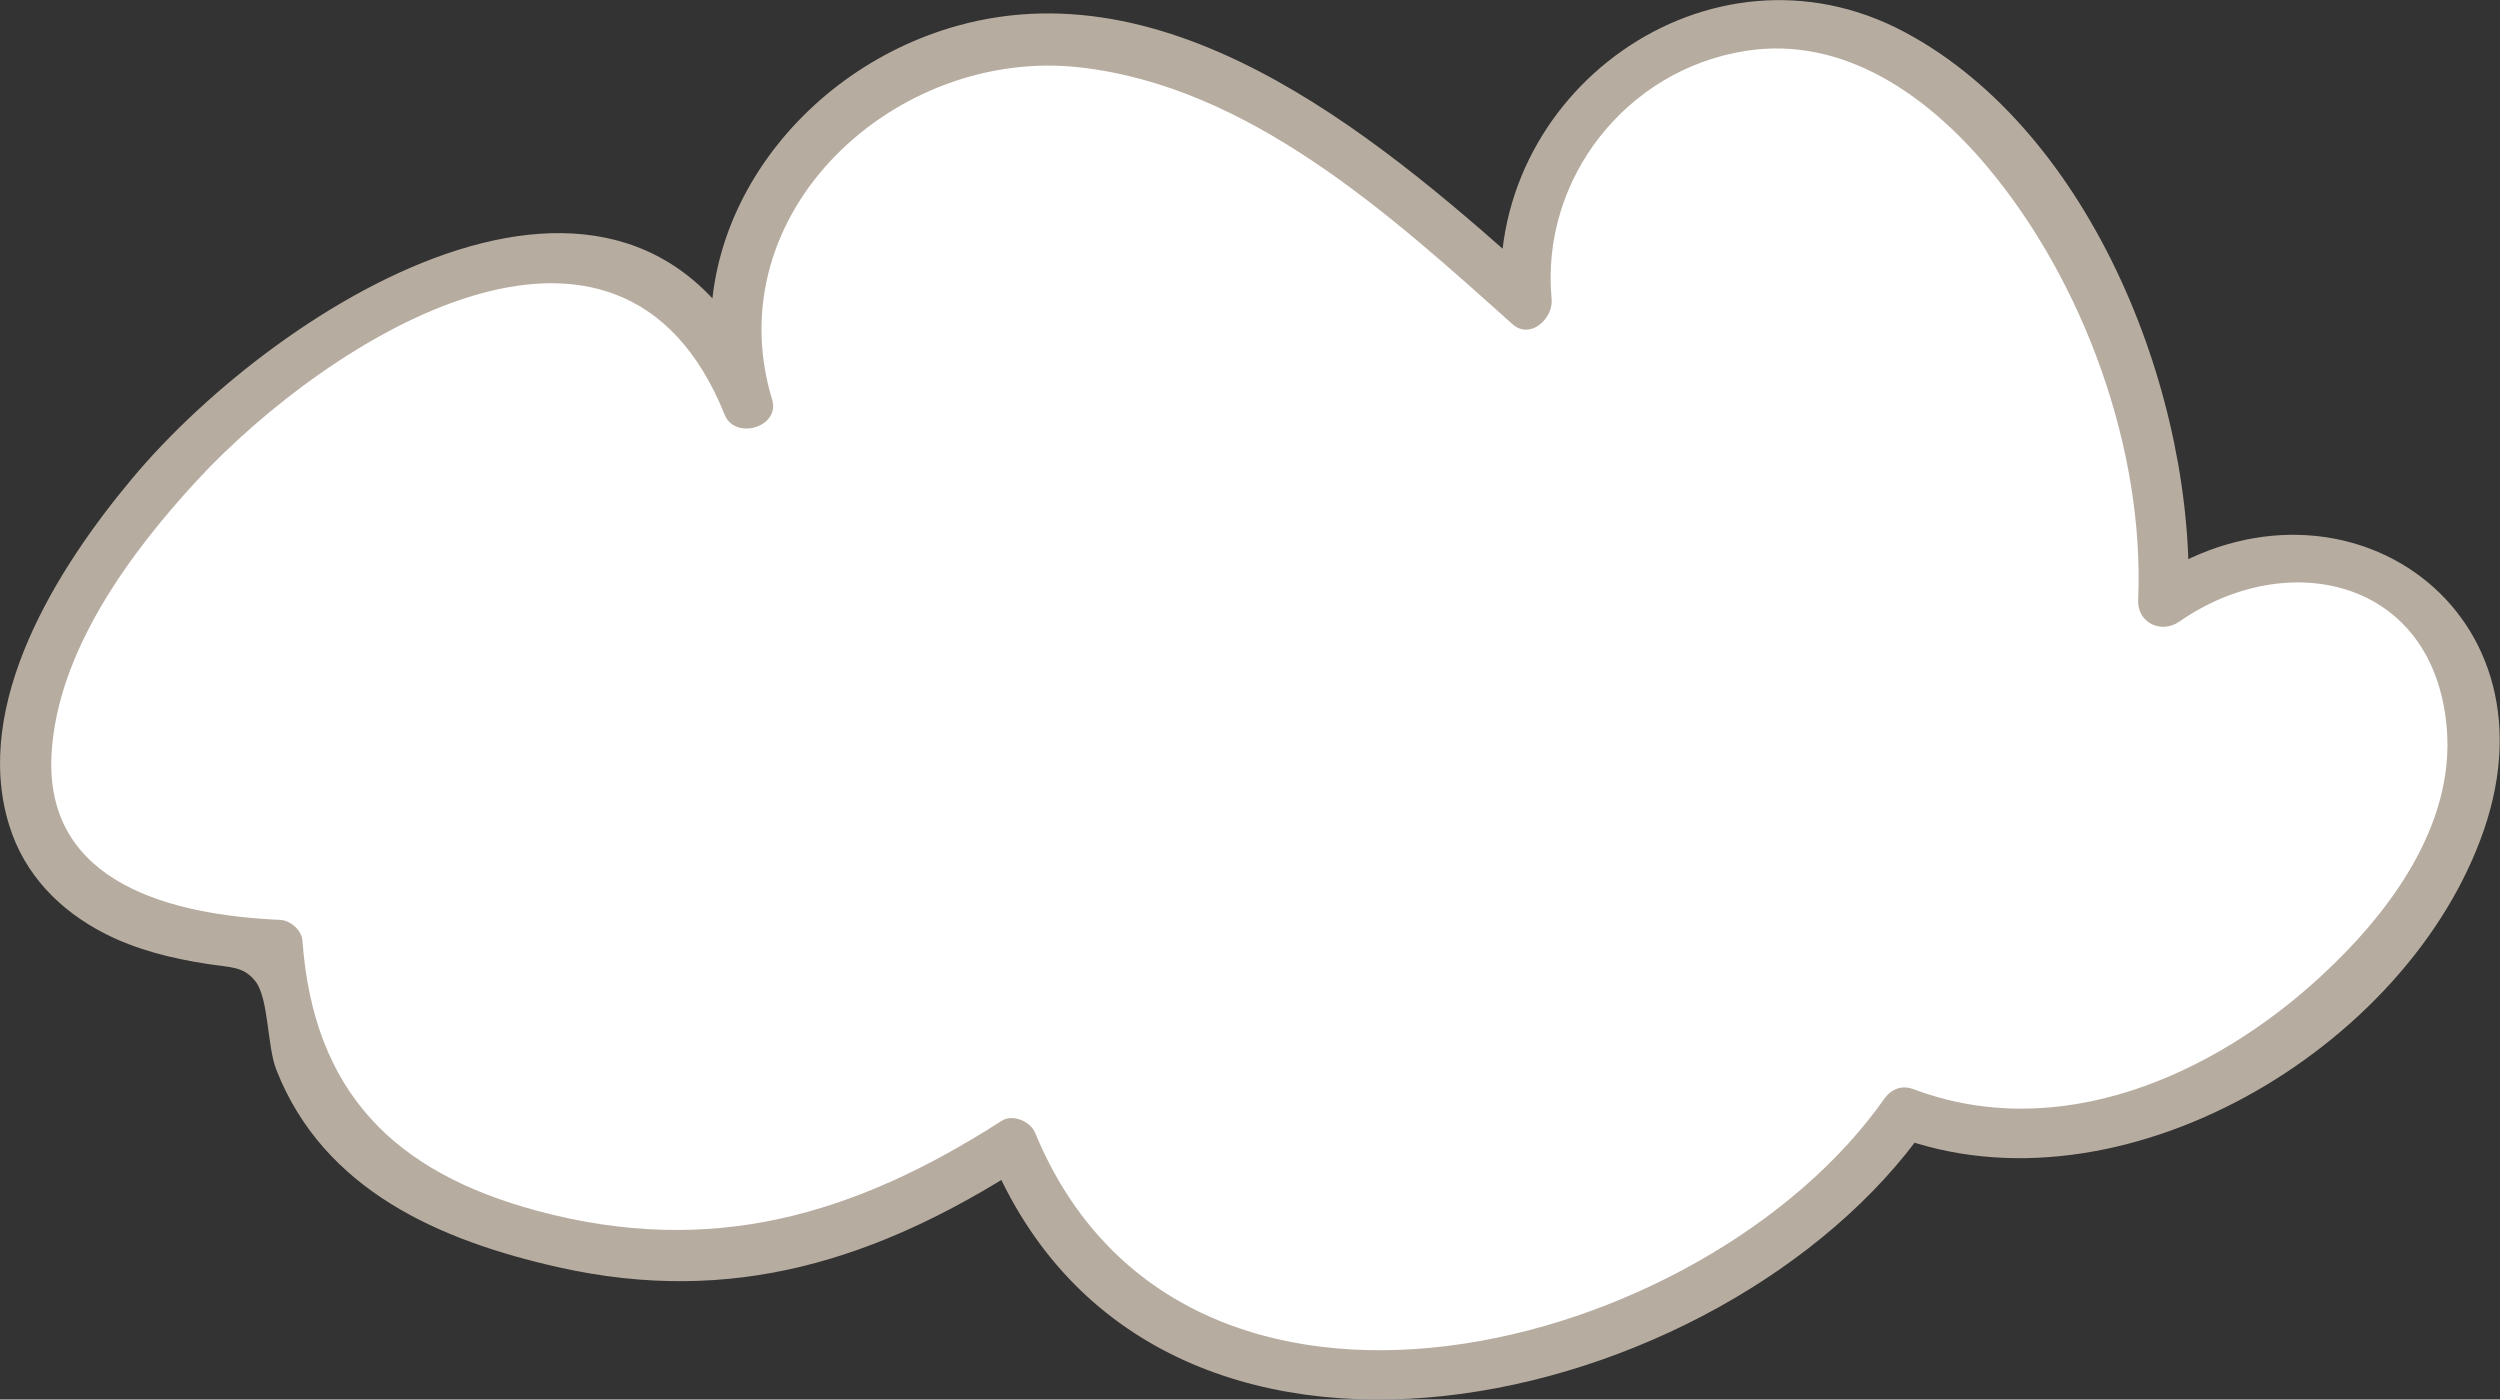
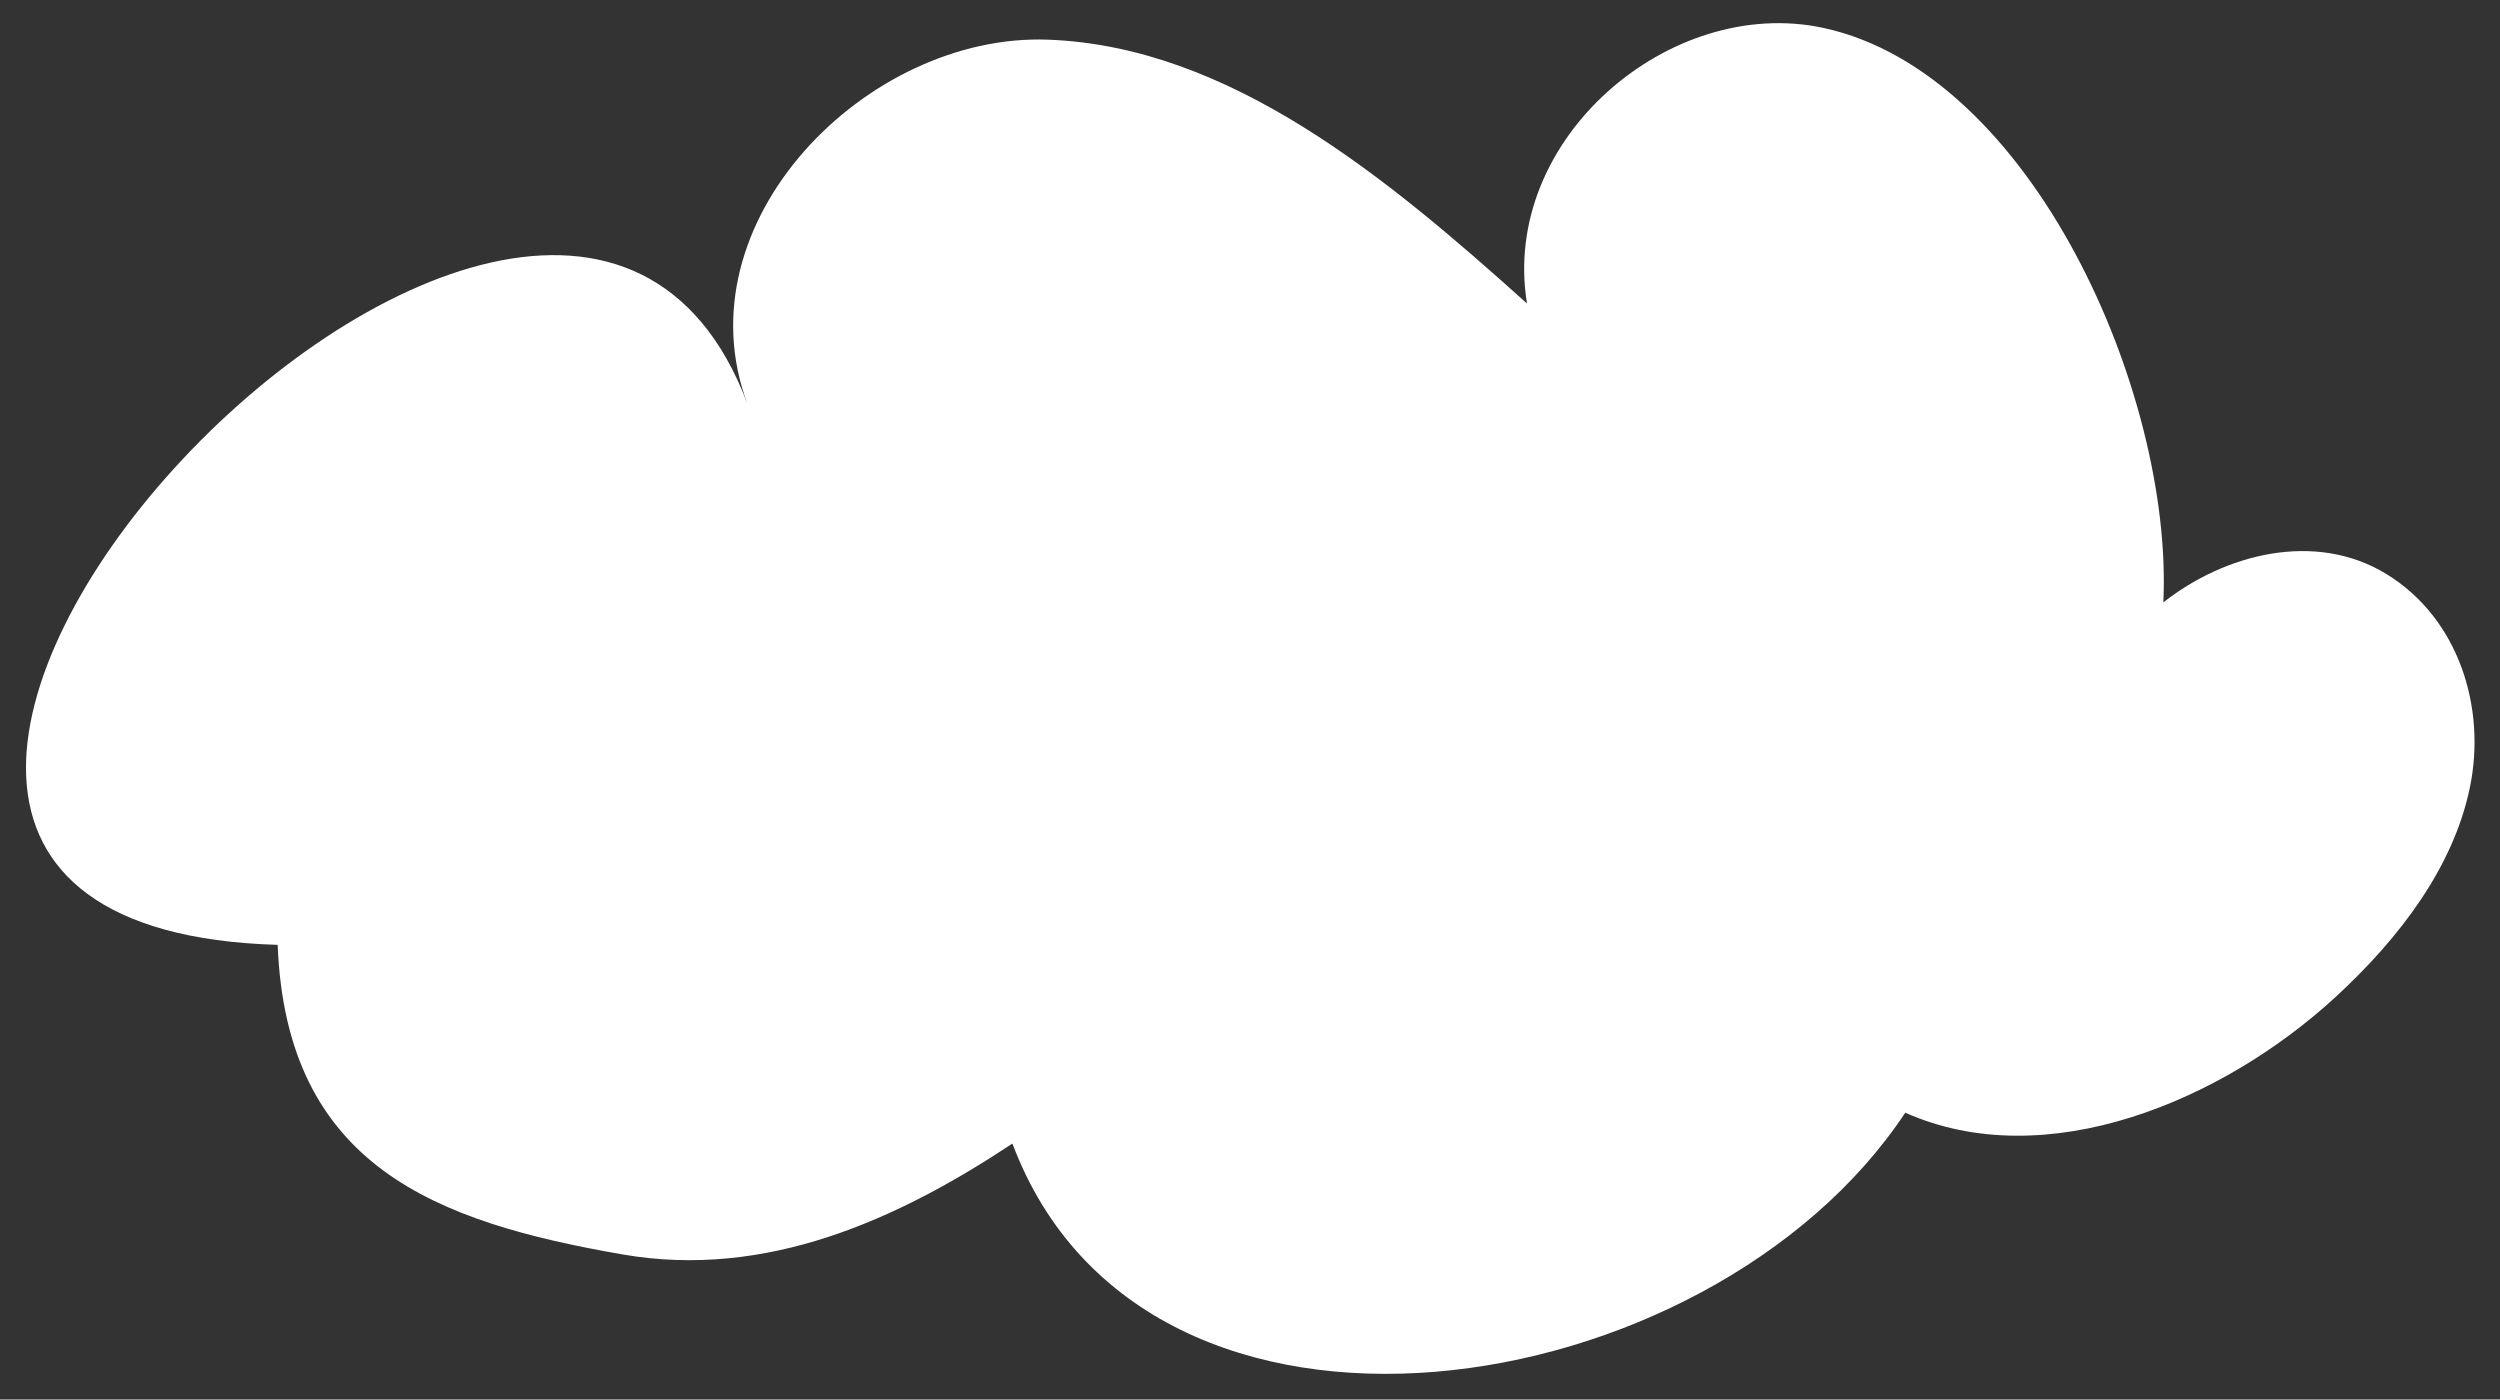
<svg xmlns="http://www.w3.org/2000/svg" id="_レイヤー_2" data-name="レイヤー 2" width="20.609" height="11.537" viewBox="0 0 20.609 11.537">
  <rect x="0" y="0" width="20.609" height="11.537" fill="#333333" stroke="none" />
  <defs>
    <style>
      .cls-1 {
        fill: #b7aca0;
      }

      .cls-1, .cls-2 {
        stroke-width: 0px;
      }

      .cls-2 {
        fill: #fff;
      }
    </style>
  </defs>
  <g id="_レイヤー_1-2" data-name="レイヤー 1">
    <g>
      <path class="cls-2" d="m15.706,9.173c-1.614,2.436-6.264,3.174-7.36.254-.944.626-2.028,1.12-3.214.914-1.537-.267-2.772-.725-2.843-2.552-5.802-.169,2.236-8.819,3.873-4.459-.562-1.497.984-3.059,2.478-3.003,1.495.056,2.789,1.133,3.948,2.175-.222-1.356,1.181-2.544,2.443-2.272,1.723.372,2.88,3.014,2.803,4.725-0.0.004-0.0.007-0.0.011.503-.397,1.25-.595,1.84-.233.595.365.823,1.1.687,1.757-.135.657-.579,1.241-1.1,1.722-.937.866-2.395,1.478-3.556.96Z" />
-       <path class="cls-1" d="m15.536,9.054c-1.473,2.106-5.783,3.241-7.003.284-.039-.094-.185-.157-.276-.098-1.217.781-2.395,1.126-3.827.742-1.18-.317-1.846-.978-1.937-2.229-.006-.086-.101-.167-.185-.17-.876-.039-1.944-.291-1.883-1.369.048-.849.653-1.664,1.208-2.263,1.061-1.144,3.471-2.694,4.341-.532.086.213.46.101.391-.125-.468-1.547,1.022-2.907,2.533-2.739,1.401.156,2.566,1.218,3.57,2.117.147.132.338-.048.323-.206-.094-.987.614-1.894,1.603-2.047.805-.125,1.496.37,1.987.954.796.948,1.299,2.331,1.245,3.573-.008.19.192.281.34.178.893-.622,2.099-.353,2.204.876.069.807-.48,1.536-1.045,2.055-.892.82-2.157,1.373-3.35.924-.25-.094-.394.295-.144.389,1.843.693,4.225-.72,4.846-2.528.643-1.874-1.237-3.106-2.779-2.032l.34.178c.074-1.689-.78-3.892-2.338-4.722-1.608-.857-3.487.507-3.318,2.275l.323-.206C11.46,1.216,9.728-.292,7.901.21c-1.363.374-2.368,1.751-1.943,3.156l.391-.125c-1.059-2.633-4.043-.752-5.259.703C.477,4.677-.236,5.798.076,6.804c.125.404.414.7.786.891.263.135.554.206.845.251.2.031.3.019.398.143.111.139.096.535.173.73.391.995,1.352,1.41,2.332,1.629,1.425.319,2.617-.058,3.826-.834l-.276-.098c1.343,3.255,6.069,2.131,7.717-.224.153-.219-.186-.457-.34-.238Z" />
    </g>
  </g>
</svg>